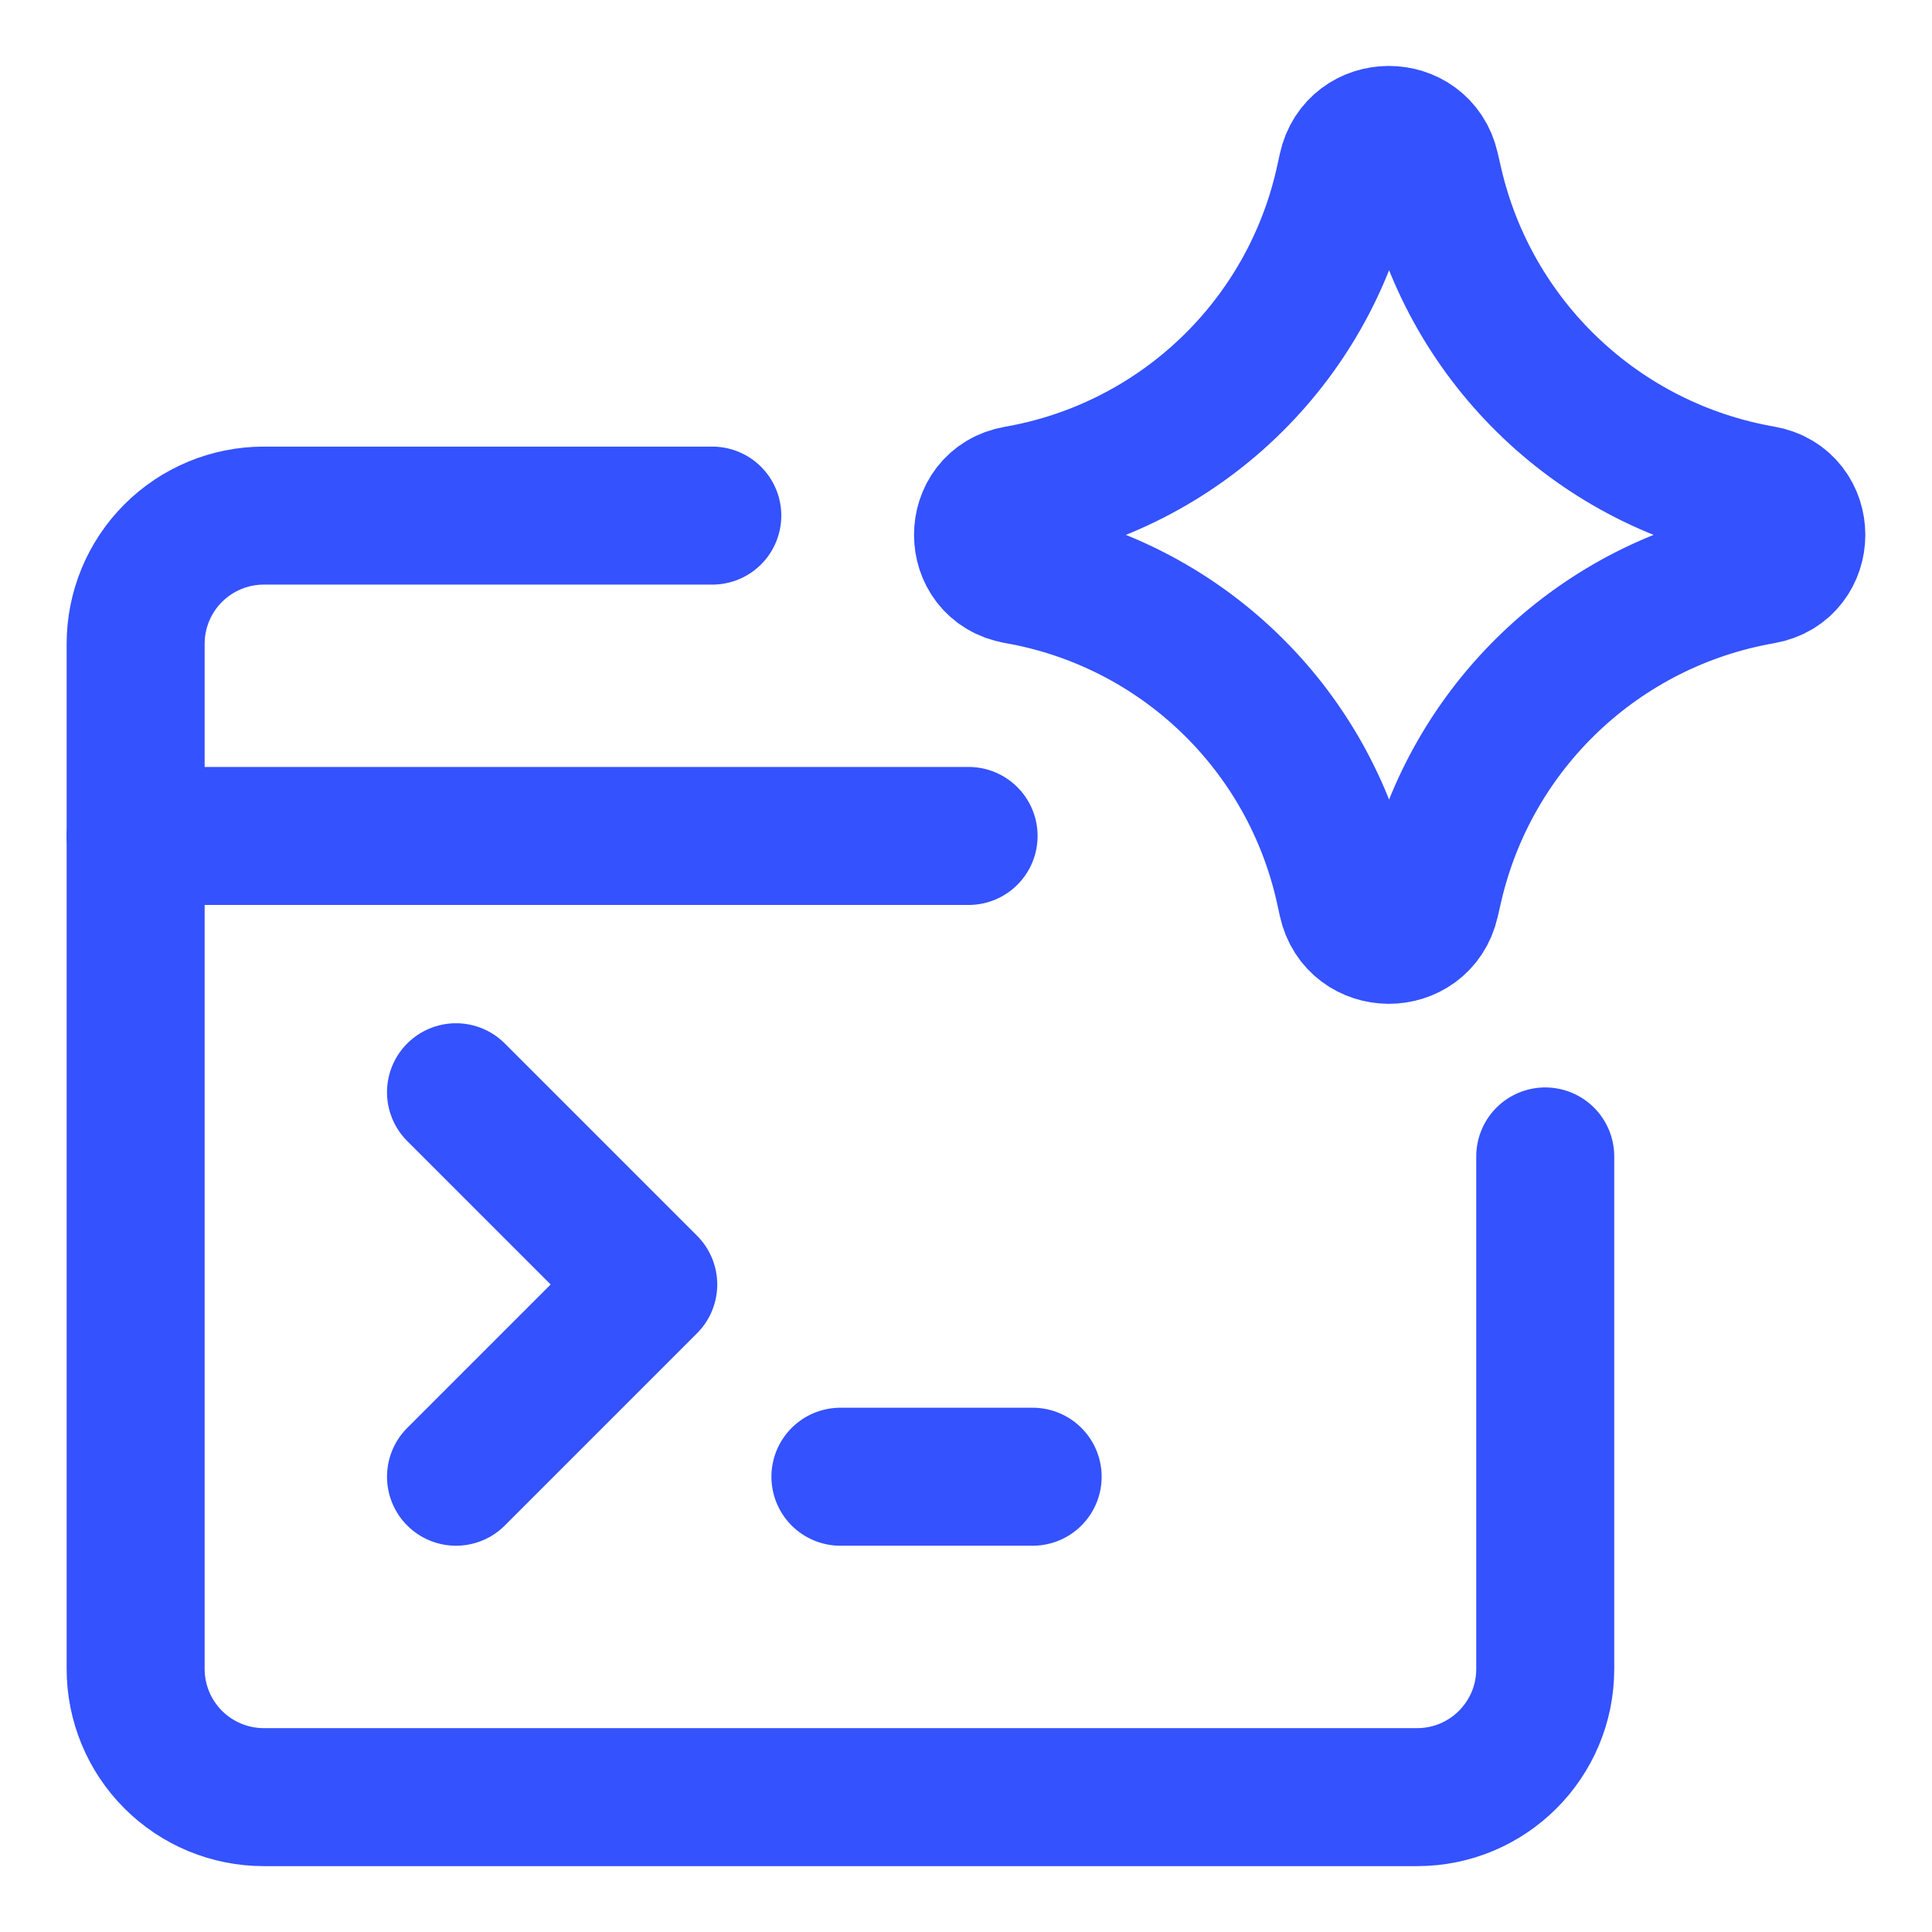
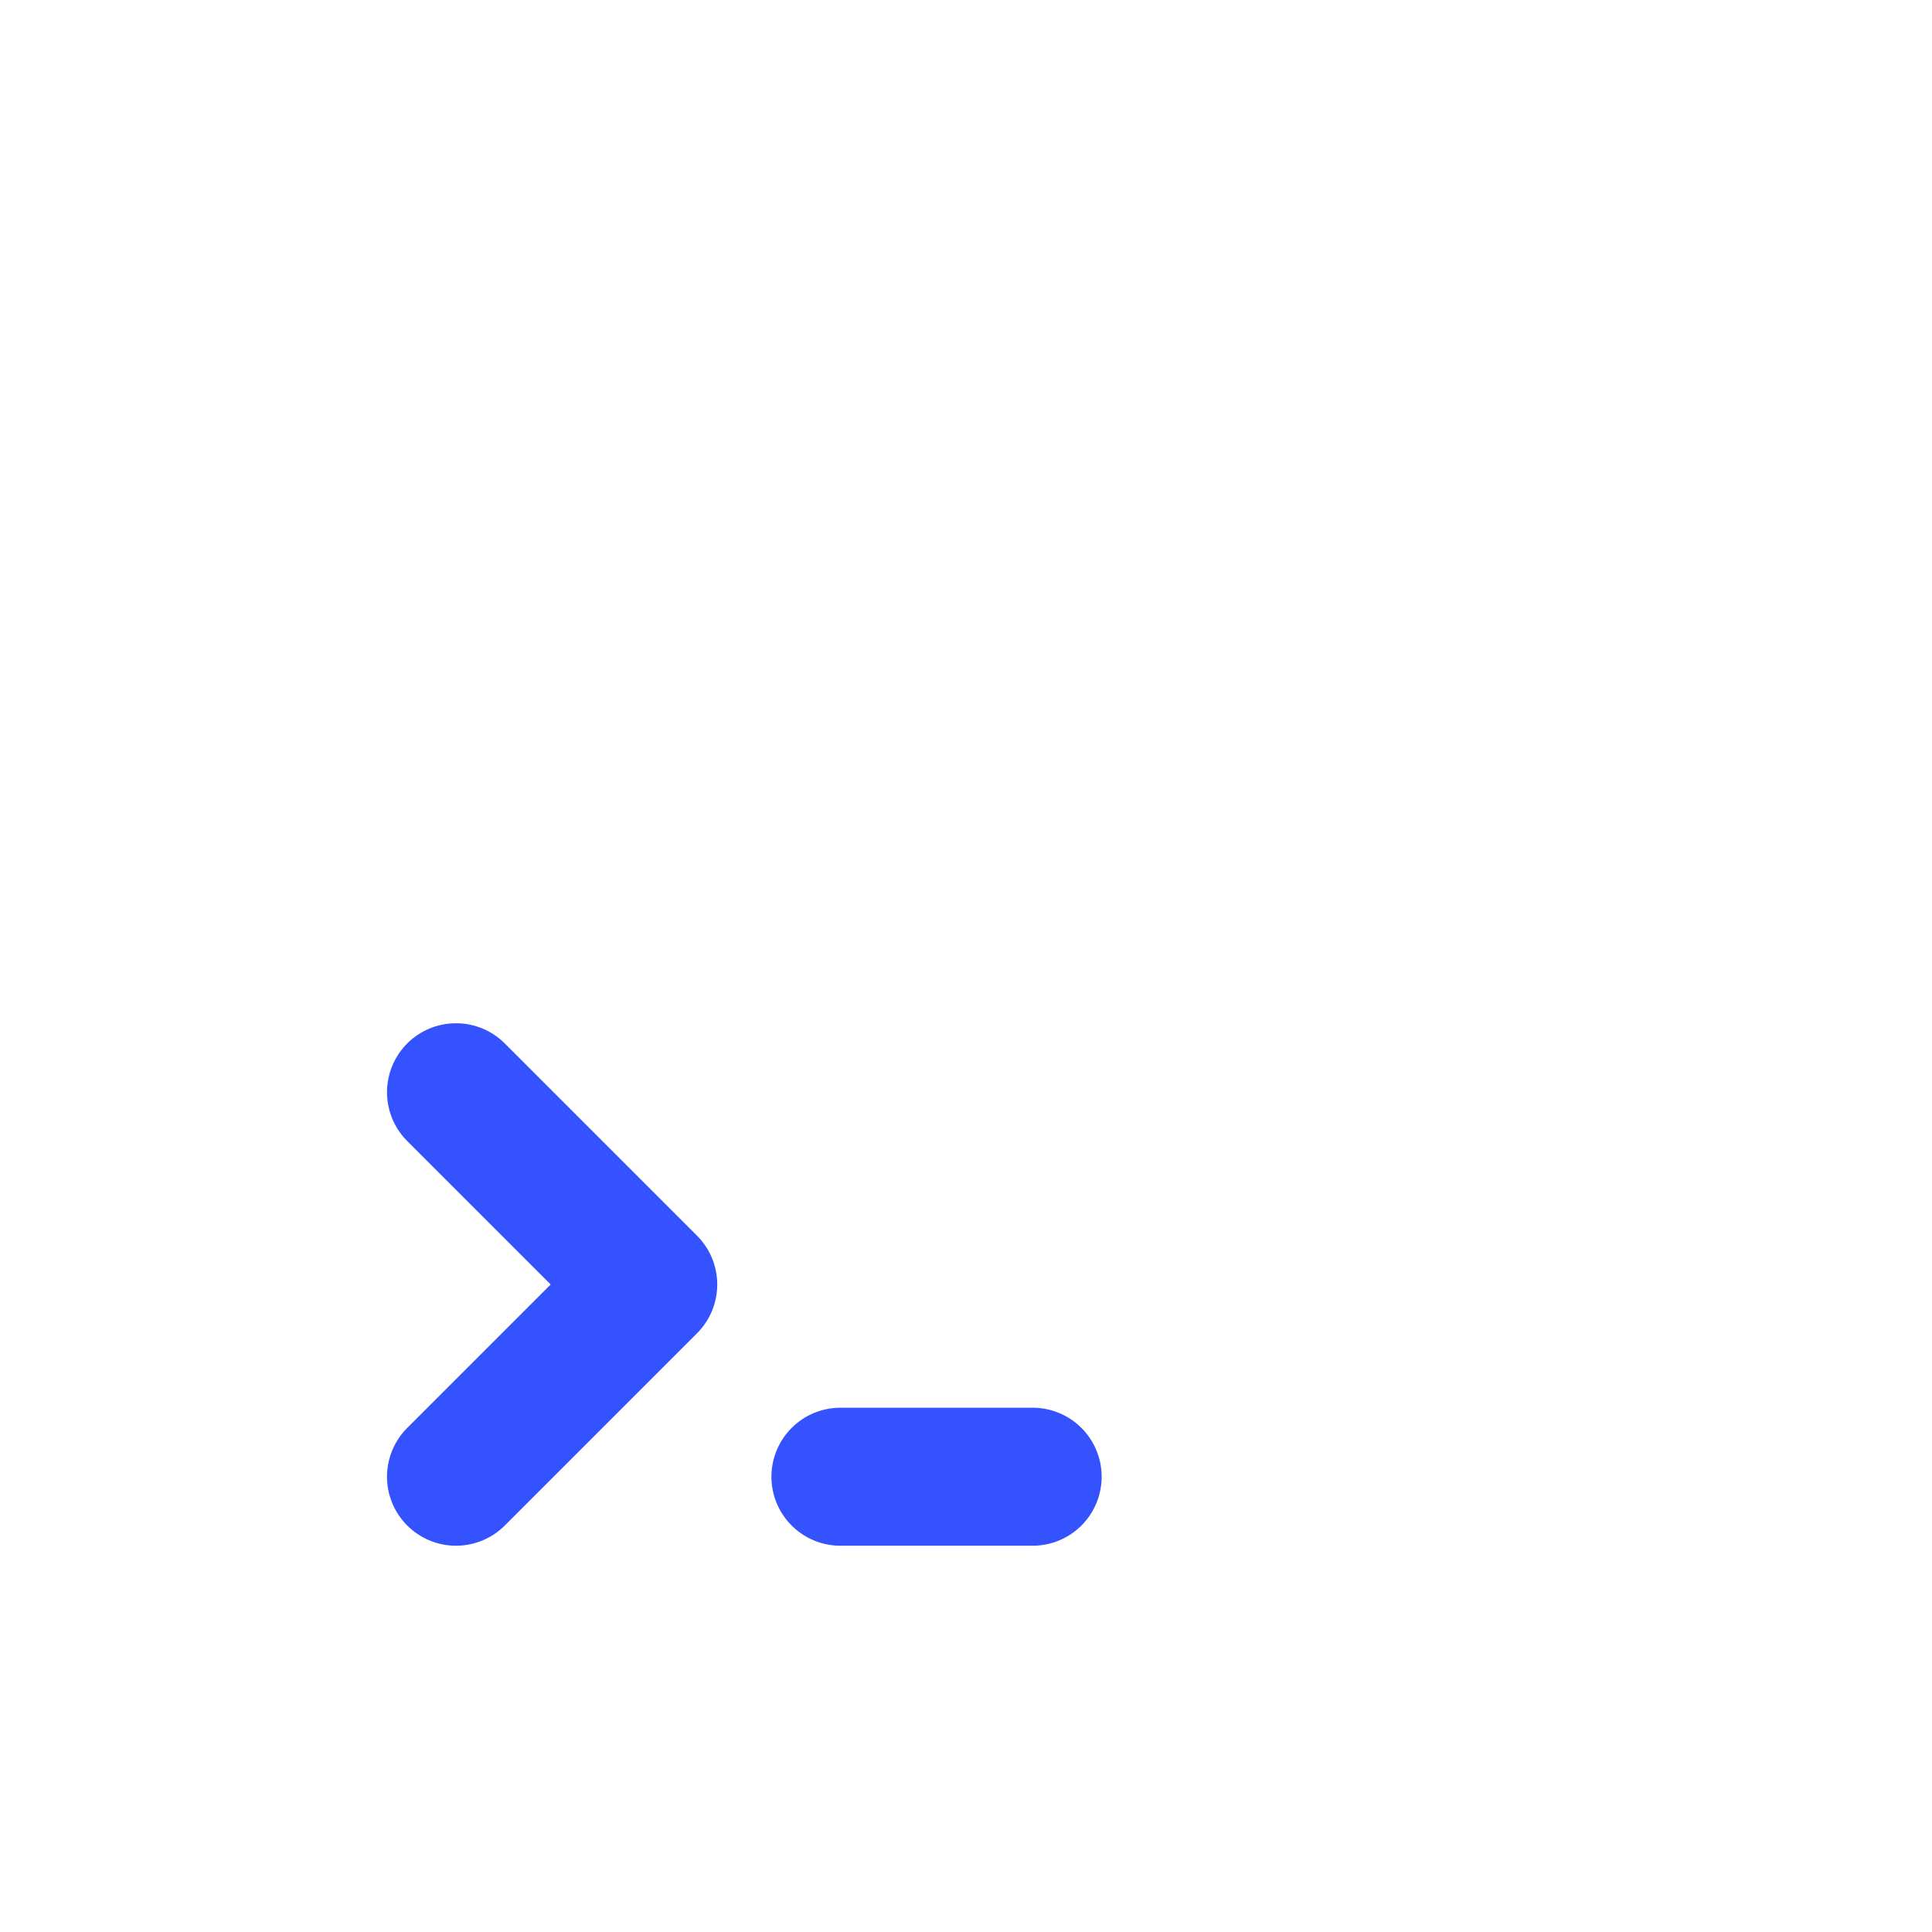
<svg xmlns="http://www.w3.org/2000/svg" fill="none" height="32.06" viewBox="-1.145 -1.145 32.06 32.06" width="32.06">
  <g stroke="#3452fe" stroke-linecap="round" stroke-linejoin="round" stroke-width="2.29">
-     <path d="m10.675 7.411h-7.442c-.564 0-1.105.224-1.504.623-.399.399-.623.94-.623 1.504v17.012c0 .564.224 1.105.623 1.504.399.399.94.623 1.504.623h19.138c1.174 0 2.126-.952 2.126-2.126v-8.506" />
-     <path d="m1.106 12.727h13.822" />
    <path d="m6.422 23.36 3.19-3.19-3.19-3.19" />
    <path d="m12.801 23.36h3.19" />
-     <path d="m15.727 8.396c-.746-.13-.746-1.201 0-1.331 2.703-.47 4.854-2.529 5.44-5.21l.045-.205c.161-.738 1.212-.742 1.379-.006l.055.239c.608 2.668 2.759 4.71 5.455 5.179.75.13.75 1.207 0 1.338-2.696.469-4.847 2.511-5.455 5.179l-.055.239c-.168.736-1.218.731-1.379-.006l-.045-.205c-.587-2.681-2.737-4.74-5.44-5.21z" />
  </g>
</svg>